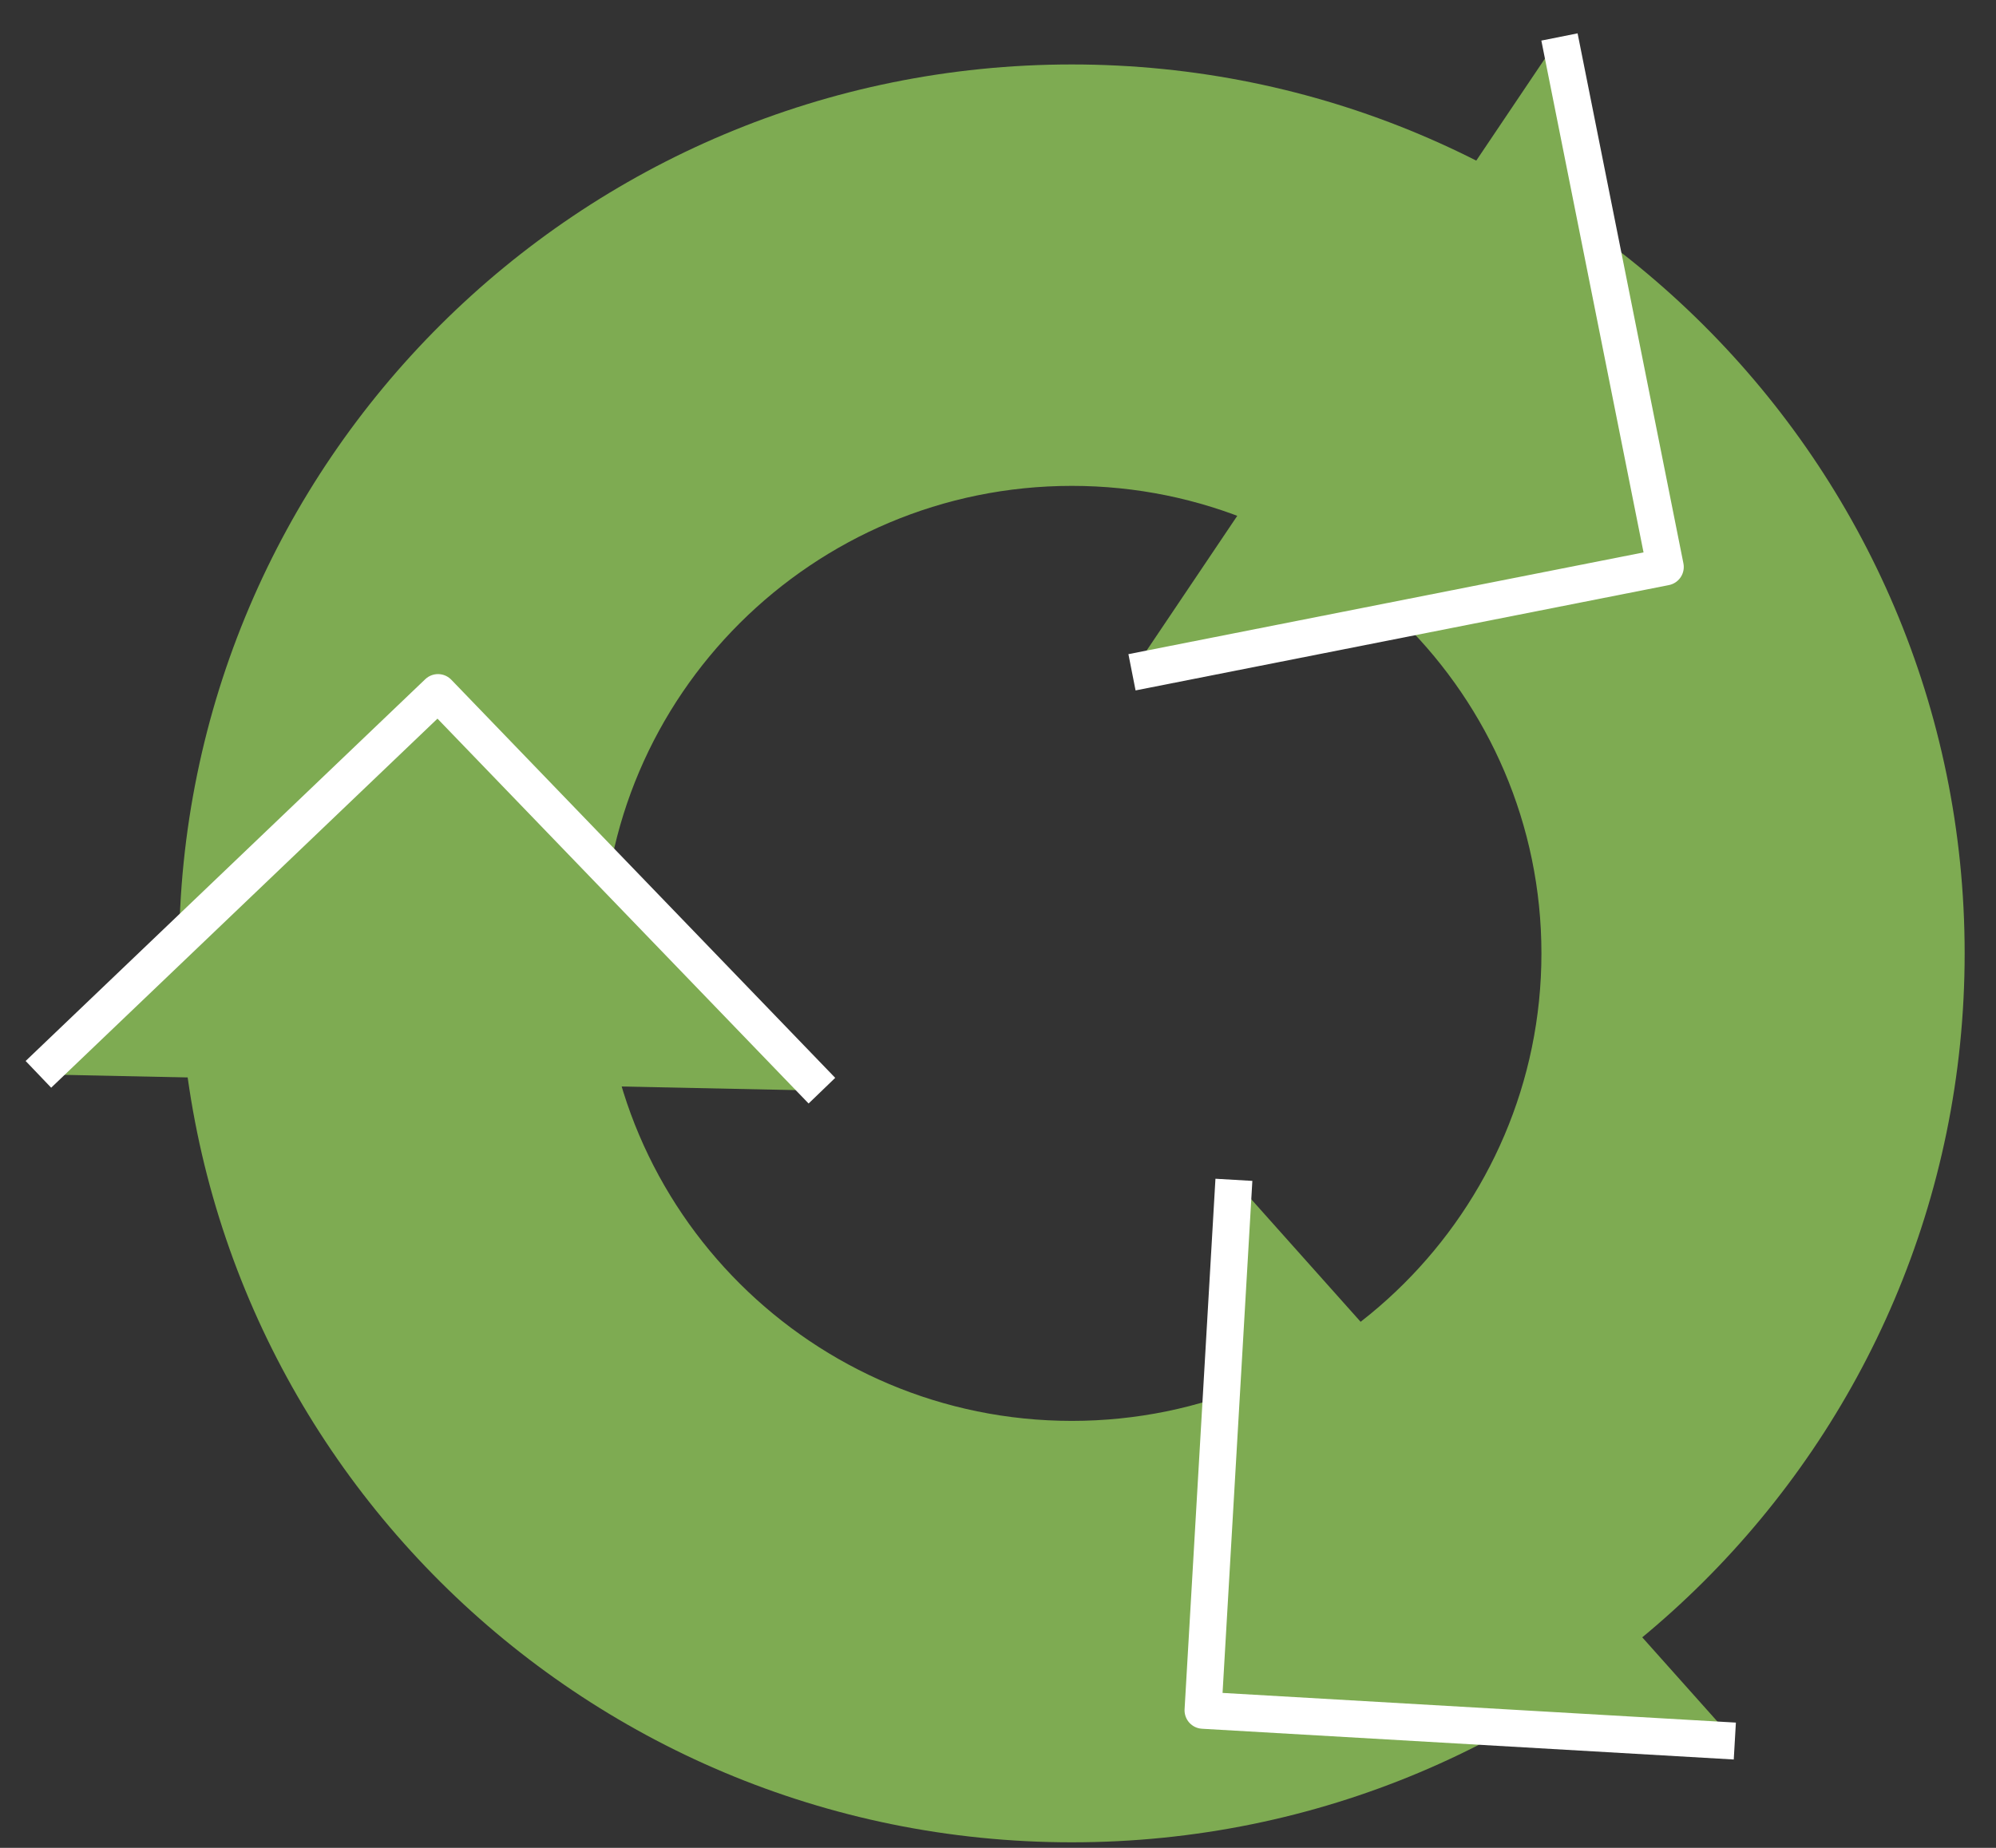
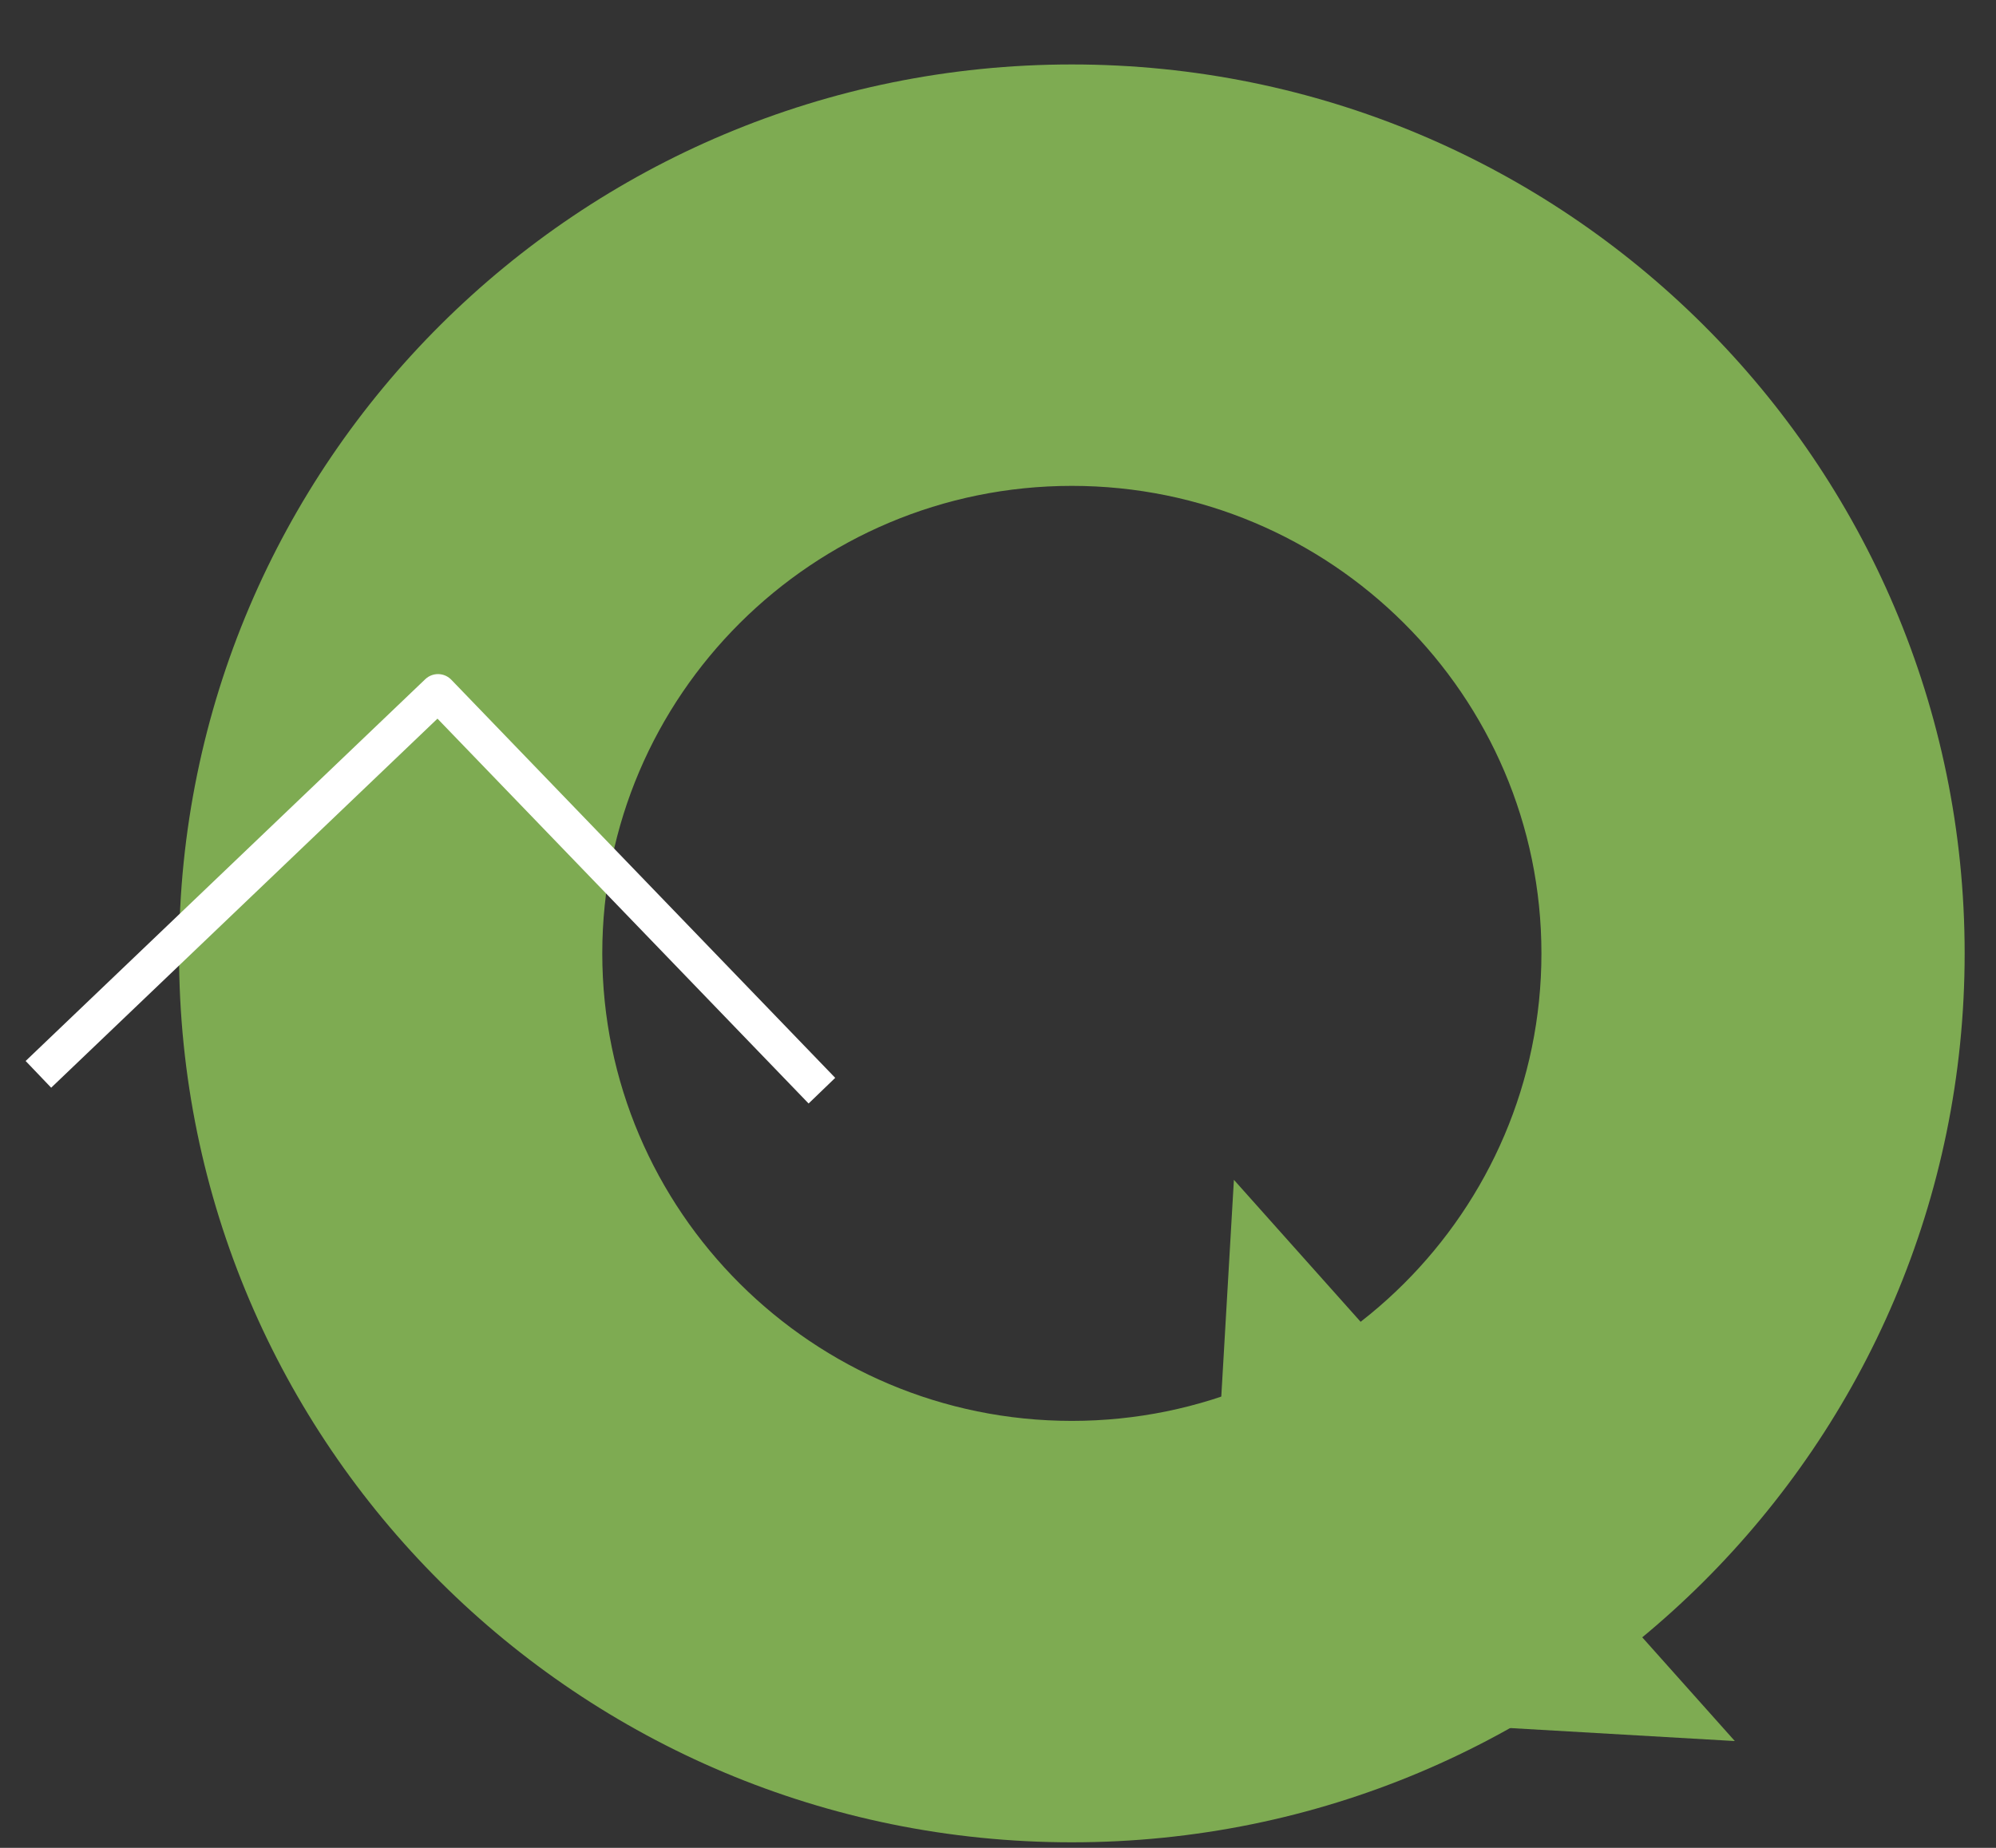
<svg xmlns="http://www.w3.org/2000/svg" width="54" height="50" viewBox="0 0 54 50" fill="none">
  <rect x="0" y="0" width="54" height="50" fill="#333333" stroke="none" />
  <path d="M28.998 13.147C36.003 13.147 41.702 18.821 41.702 25.797C41.702 32.773 36.003 38.447 28.998 38.447C21.993 38.447 16.294 32.773 16.294 25.797C16.294 18.821 21.993 13.147 28.998 13.147ZM28.998 1.744C15.661 1.744 4.844 12.51 4.844 25.797C4.844 39.085 15.655 49.85 28.998 49.85C42.341 49.85 53.152 39.085 53.152 25.797C53.152 12.51 42.341 1.744 28.998 1.744Z" fill="#7EAB52" />
-   <path d="M42.19 1L45.053 15.341L30.625 18.191" fill="#7EAB52" />
-   <path d="M42.19 1L45.053 15.341L30.625 18.191" stroke="white" stroke-linejoin="round" />
  <path d="M46.934 47.11L32.547 46.278L33.382 31.924" fill="#7EAB52" />
-   <path d="M46.934 47.11L32.547 46.278L33.382 31.924" stroke="white" stroke-linejoin="round" />
-   <path d="M1.039 29.07L11.85 18.74L22.236 29.512" fill="#7EAB52" />
  <path d="M1.039 29.07L11.85 18.74L22.236 29.512" stroke="white" stroke-linejoin="round" />
</svg>